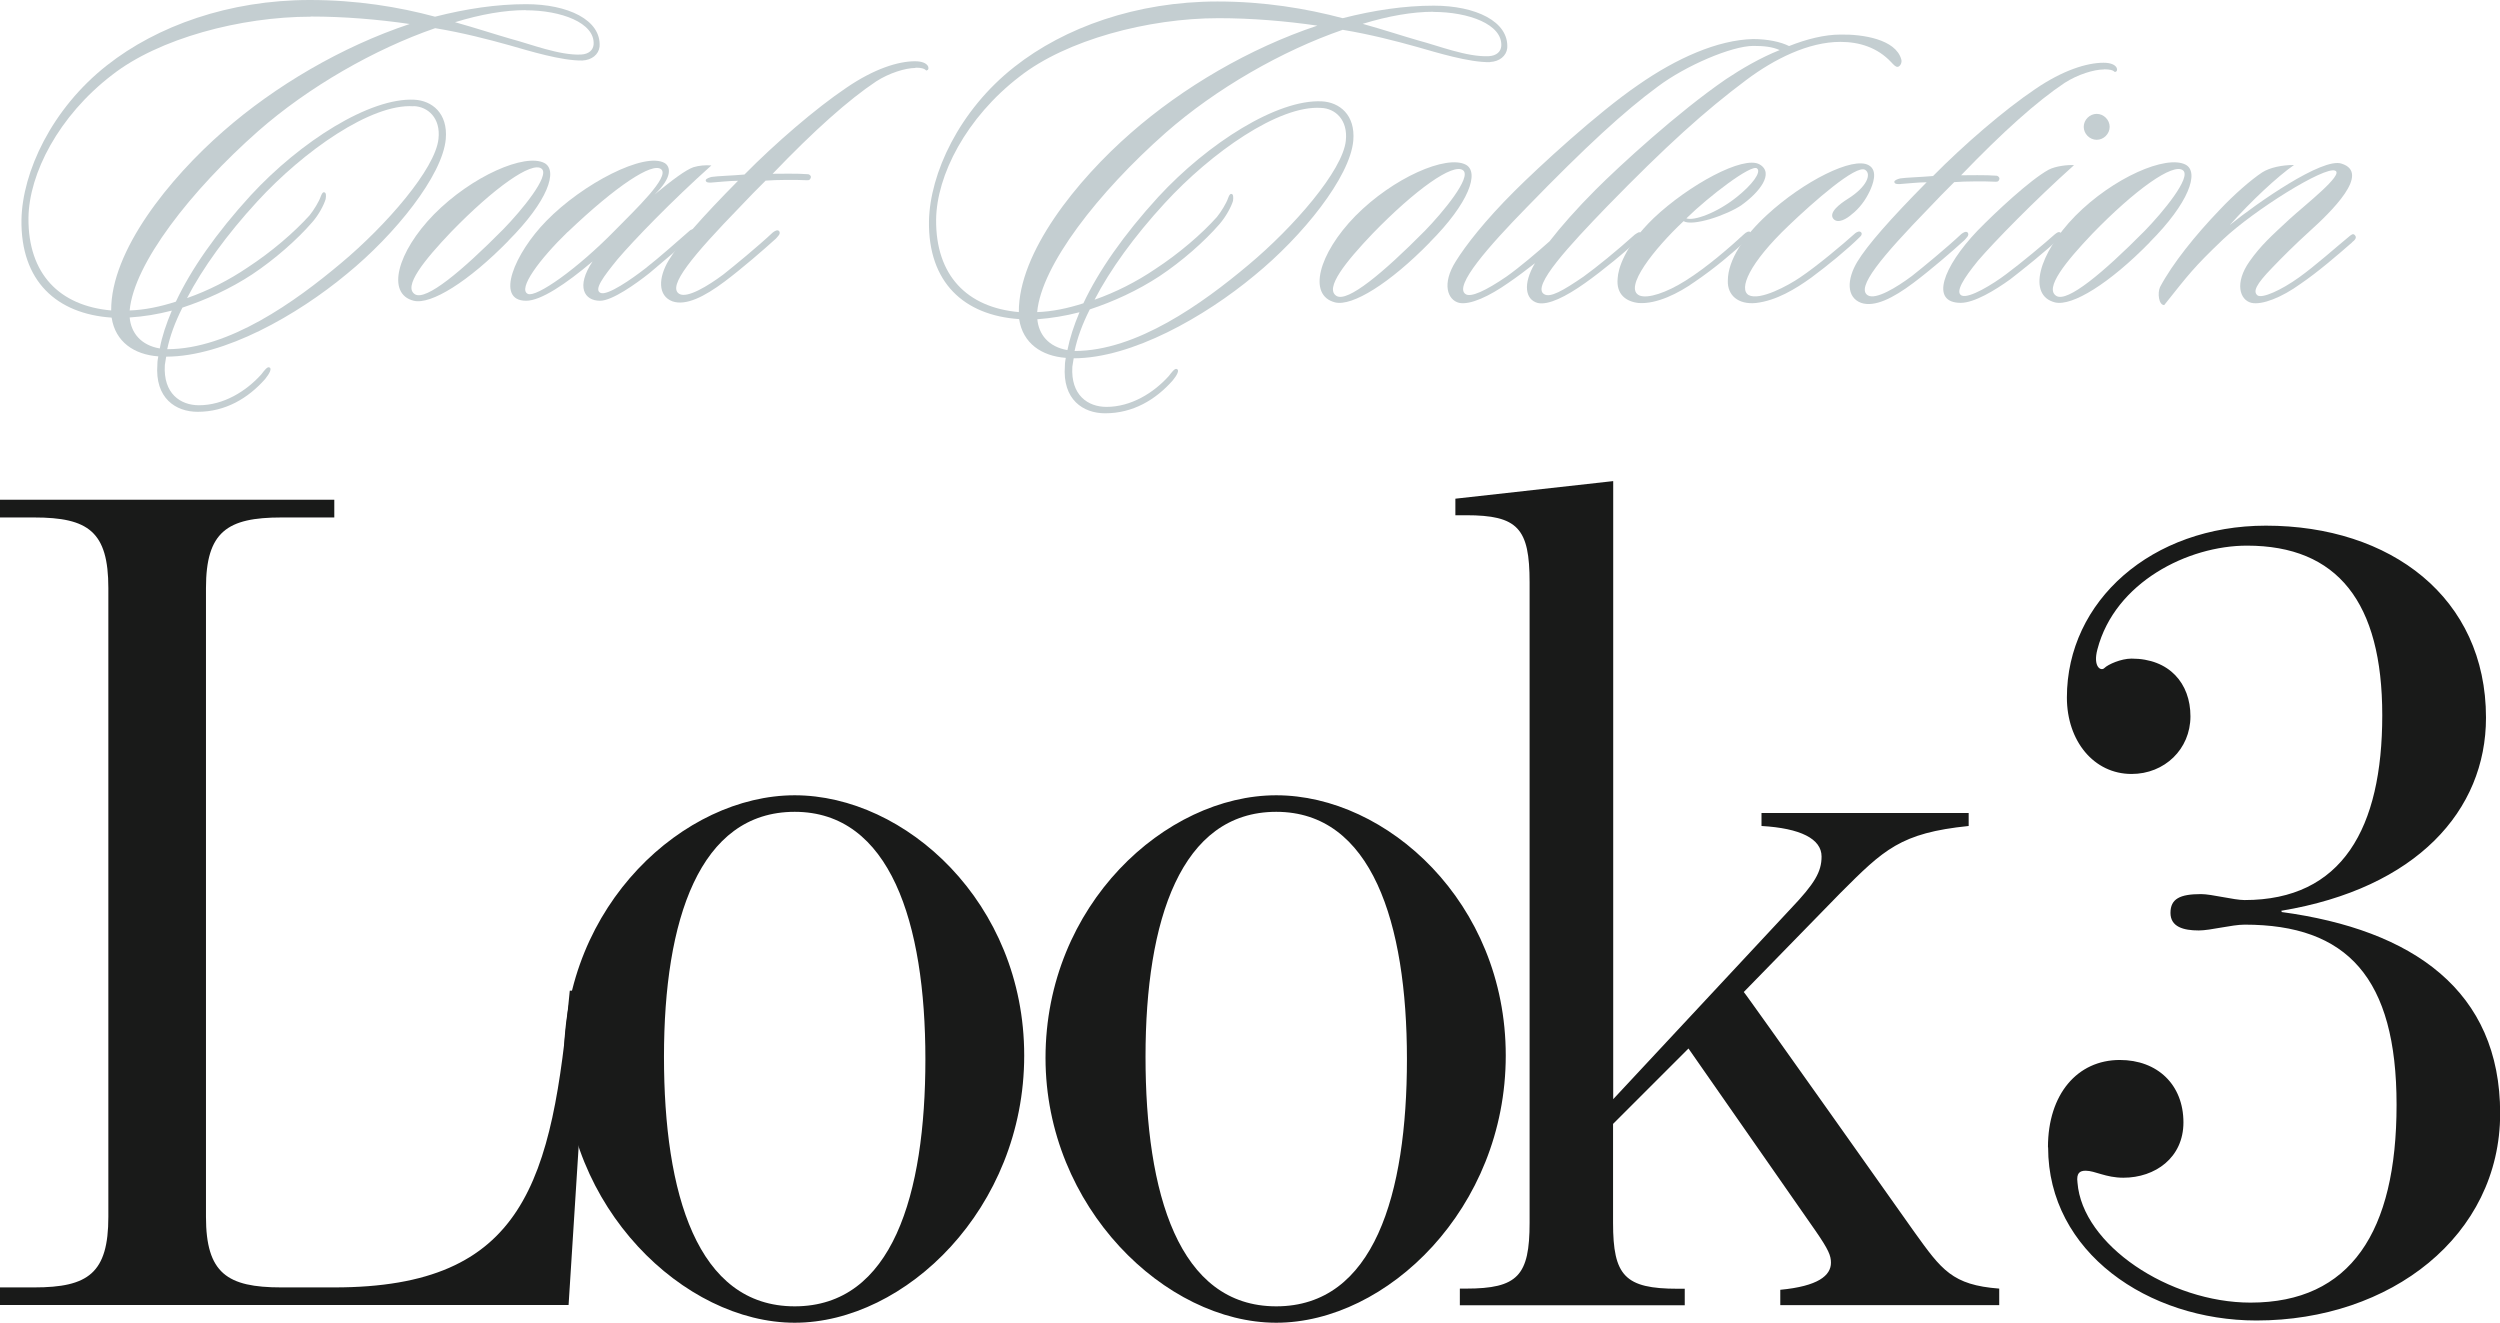
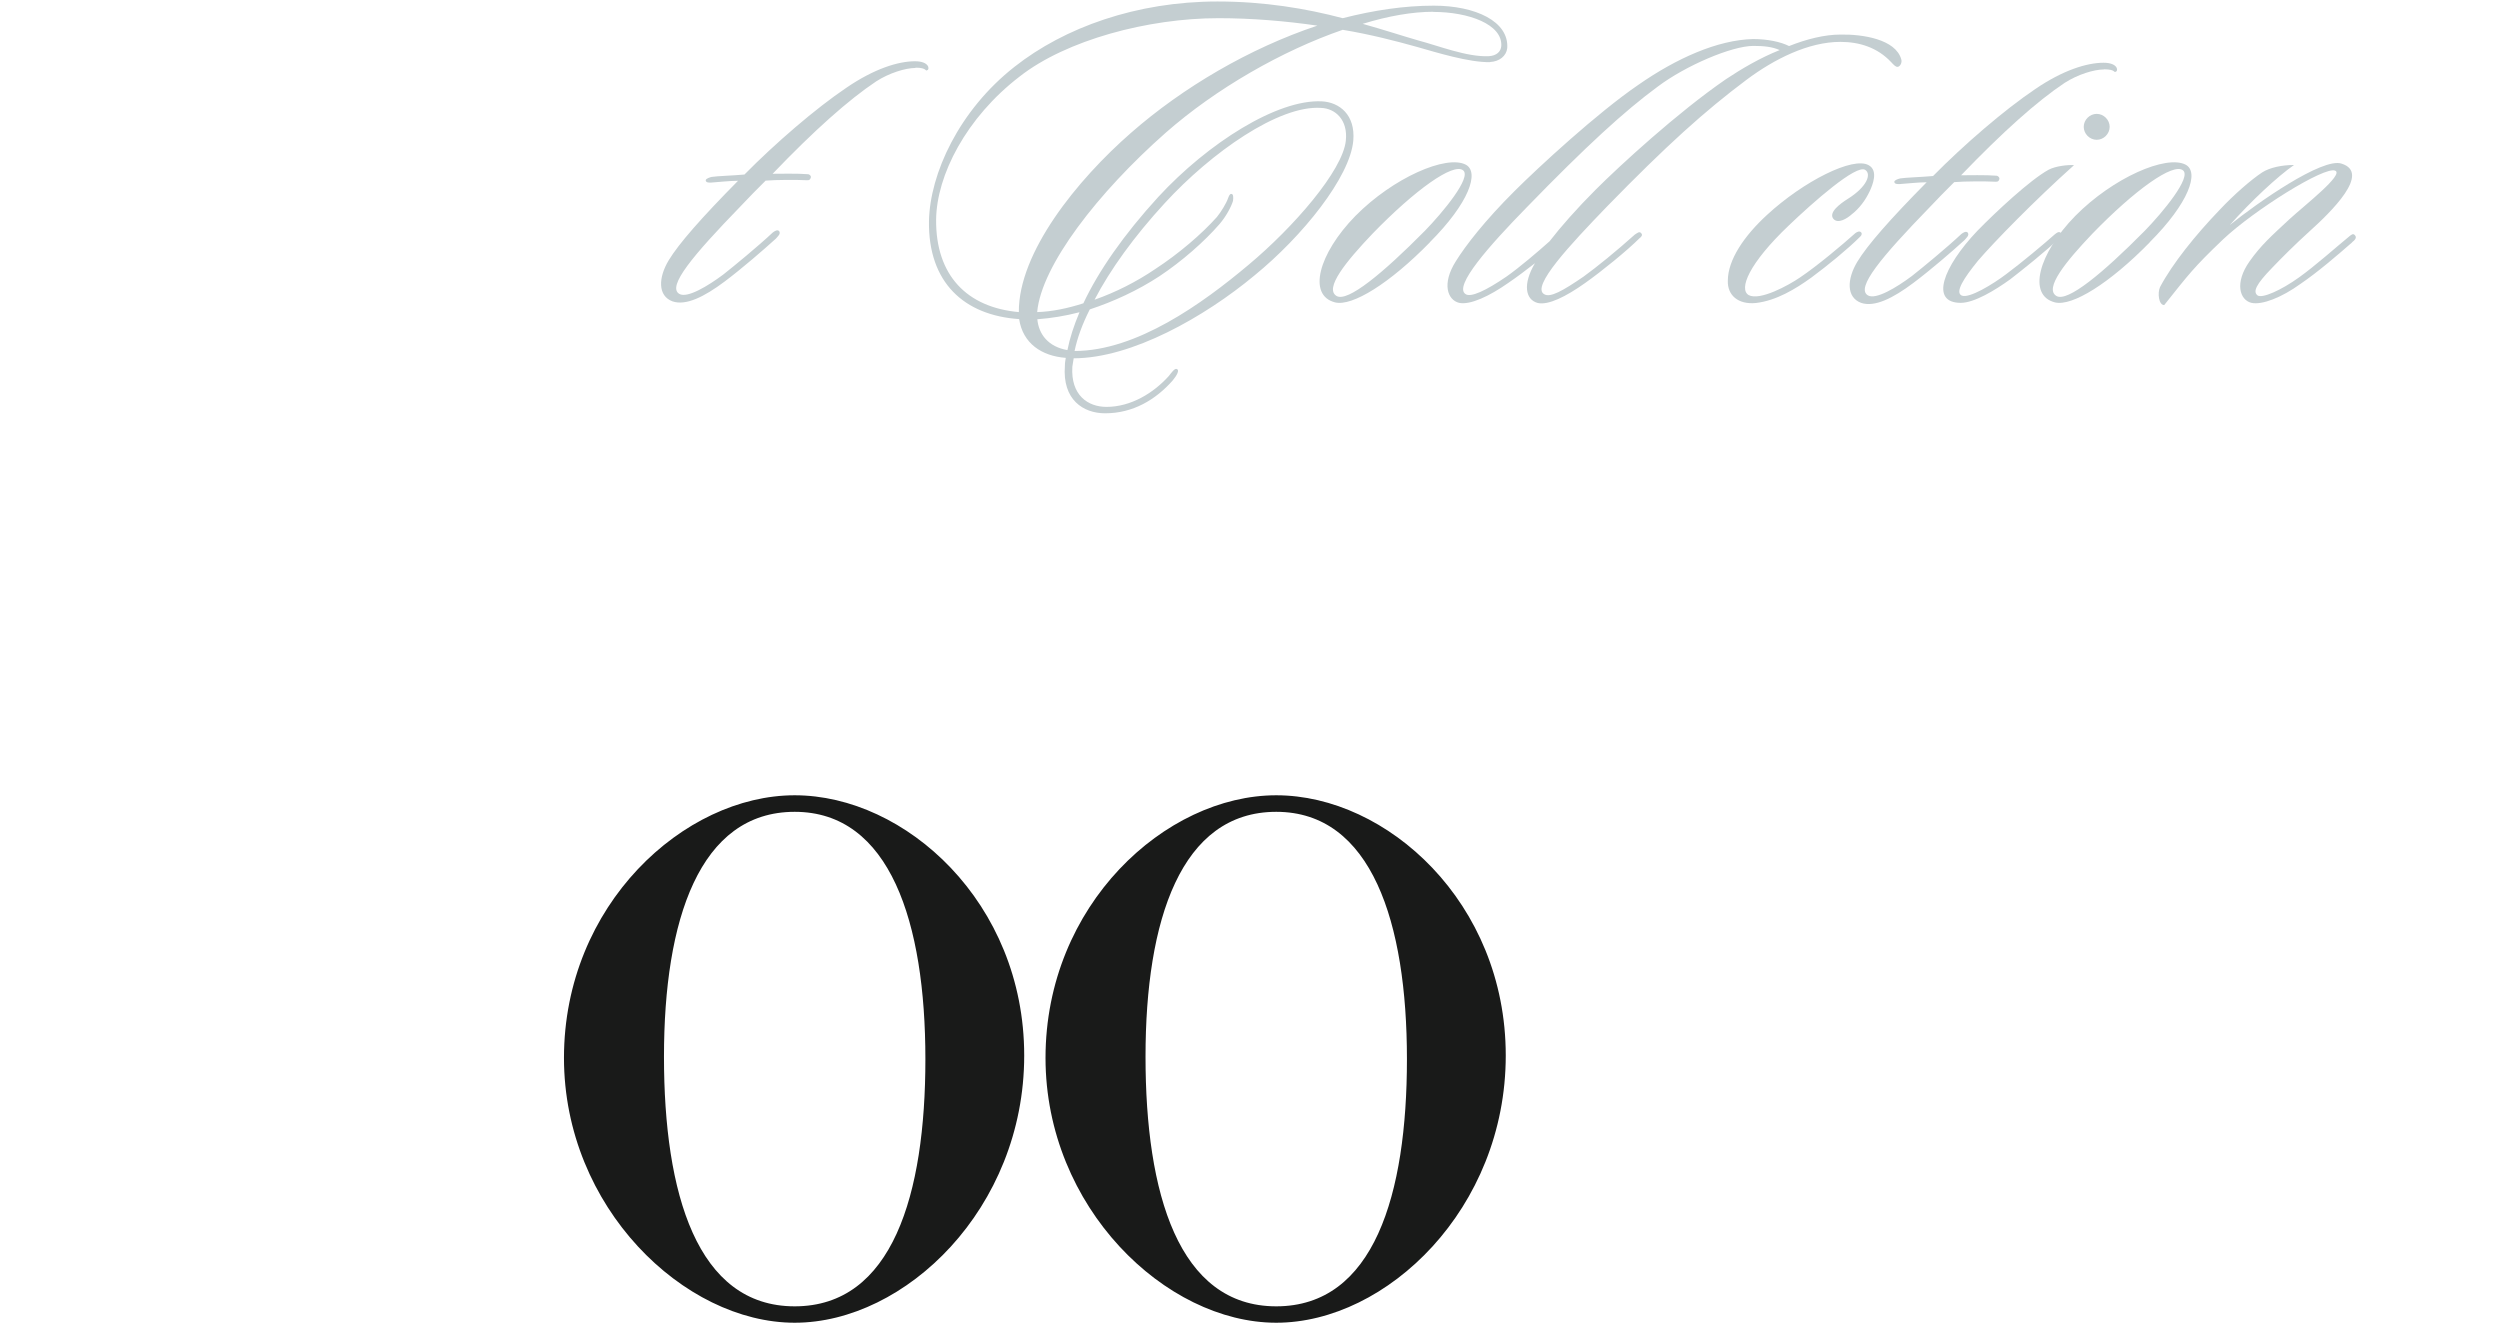
<svg xmlns="http://www.w3.org/2000/svg" id="_レイヤー_2" data-name="レイヤー 2" viewBox="0 0 167.74 88.75">
  <defs>
    <style>.cls-1{fill:#c4ced1}.cls-2{fill:#191a19}</style>
  </defs>
  <g id="design">
-     <path class="cls-2" d="M0 86.38h2.29c3.63 0 4.98-.95 4.98-4.74V39.46c0-3.79-1.34-4.74-4.98-4.74H0v-1.19h22.43v1.19h-3.55c-3.63 0-5.06.95-5.06 4.74v42.18c0 3.79 1.42 4.74 5.06 4.74h3.55c12.8 0 14.61-7.11 15.8-19.91h1.26l-1.34 21.09H0v-1.18z" />
    <path class="cls-2" d="M37.84 70.98c0-10.27 8.06-17.62 15.48-17.62s15.4 7.19 15.4 17.46-7.98 17.93-15.4 17.93-15.48-7.74-15.48-17.77zm24.25.08c0-9.16-2.37-16.59-8.77-16.59s-8.77 7.27-8.77 16.43 2.21 16.75 8.77 16.75 8.77-7.5 8.77-16.59zm8.06-.08c0-10.27 8.06-17.62 15.48-17.62s15.4 7.19 15.4 17.46-7.98 17.93-15.4 17.93-15.48-7.74-15.48-17.77zm24.25.08c0-9.16-2.37-16.59-8.77-16.59s-8.77 7.27-8.77 16.43 2.21 16.75 8.77 16.75 8.77-7.5 8.77-16.59z" />
-     <path class="cls-2" d="M97.96 86.46h.4c3.48 0 4.27-.87 4.27-4.42V39.07c0-3.63-.79-4.5-4.27-4.5h-.71v-1.11l10.59-1.18v41.47l11.93-12.8c1.58-1.66 2.05-2.45 2.05-3.48 0-1.19-1.42-1.9-4.03-2.05v-.87h13.9v.87c-4.58.47-5.69 1.58-8.61 4.5L117 66.56c0-.08 11.45 16.11 11.45 16.11 1.82 2.53 2.53 3.55 5.69 3.79v1.11h-14.69v-1.03c2.53-.24 3.4-.95 3.4-1.82 0-.47-.16-.87-1.03-2.13l-8.53-12.24-5.06 5.06v6.64c0 3.55.79 4.42 4.34 4.42h.47v1.11H97.95v-1.11zm39.45-9.49c0-3.55 1.97-5.85 4.82-5.85 2.53 0 4.27 1.66 4.27 4.19 0 2.37-1.9 3.71-4.03 3.71-1.19 0-1.9-.47-2.53-.47-.4 0-.63.16-.55.79.32 4.19 6.16 8.06 11.61 8.06 6.71 0 9.8-4.74 9.8-13.27s-3.32-12.09-10.19-12.09c-.87 0-2.29.39-3.08.39-1.03 0-1.9-.24-1.9-1.18s.63-1.26 2.05-1.26c.71 0 2.21.4 2.92.4 6.56 0 9.24-4.82 9.24-12.4s-3-11.38-9.08-11.38c-3.95 0-8.85 2.45-10.03 6.95-.32 1.19.24 1.5.47 1.26.24-.24 1.11-.63 1.82-.63 2.53 0 3.95 1.66 3.95 3.87s-1.74 3.87-3.95 3.87c-2.53 0-4.34-2.21-4.34-5.13 0-6.48 5.69-11.53 13.35-11.53 8.37 0 14.77 4.82 14.77 12.88 0 6.24-4.66 11.45-13.74 12.96 0 0 .08.08 0 .08 8.85 1.19 14.69 5.29 14.69 13.51s-7.35 13.9-16.35 13.9c-7.27 0-13.98-4.58-13.98-11.61z" />
-     <path class="cls-1" d="M39.09 4.06c-1.4.03-3.6-.65-4.9-1.02-1.43-.4-3.13-.84-4.99-1.15-4.06 1.4-8.5 3.94-11.88 6.91-4.53 4-8.34 8.9-8.62 12.03.99-.03 2.05-.25 3.1-.59 1.02-2.17 2.7-4.59 5.02-7.13 3.35-3.63 8-6.57 10.98-6.42 1.18.06 2.26.9 2.11 2.64-.22 2.45-3.41 6.42-6.64 9.05-3.32 2.76-8.22 5.55-12.12 5.55-.03.15-.06.37-.09.56-.12 1.92 1.05 2.7 2.29 2.7 1.64 0 3.16-.93 4.19-2.08.19-.25.4-.53.53-.46.19.06.03.4-.28.78-1.15 1.3-2.67 2.2-4.53 2.2-1.46 0-2.88-.9-2.7-3.19 0-.22.03-.34.06-.53-1.61-.12-2.88-.96-3.13-2.6-3.69-.25-6.11-2.45-6.05-6.57.06-3.19 2.02-7.44 5.74-10.36C10.53 1.74 15.37 0 20.79 0c3.13 0 5.95.46 8.4 1.12C31.27.59 33.31.28 35.3.28c2.79 0 5.05 1.05 4.93 2.85-.06.53-.53.9-1.15.93zM20.85 1.12c-4.71 0-10.2 1.46-13.33 3.91-3.59 2.75-5.58 6.63-5.61 9.6-.03 3.75 2.08 5.89 5.55 6.2-.03-4 3.91-8.87 7.53-12.03 3.47-3.04 7.94-5.67 12.5-7.19-2.14-.31-4.4-.5-6.64-.5zM8.7 21.3c.09 1.02.74 1.86 2.02 2.08.15-.81.43-1.64.81-2.54-.96.25-1.89.4-2.82.46zM27.74 7.13c-2.82-.19-7.35 2.98-10.48 6.39-2.05 2.23-3.66 4.46-4.71 6.48 1.43-.5 2.82-1.21 4.06-2.05 1.61-1.05 3.13-2.36 4.16-3.5.28-.34.65-.96.74-1.24.06-.15.12-.31.22-.31.16 0 .16.22.12.46-.12.4-.46 1.05-.9 1.55-1.02 1.18-2.54 2.51-4.03 3.5-1.46.96-3.1 1.71-4.68 2.23-.5.99-.84 1.92-1.02 2.79 4.15 0 8.59-3.19 11.66-5.77 3.04-2.54 6.33-6.33 6.54-8.34.16-1.4-.71-2.17-1.67-2.2zM35.27.68c-1.4 0-3.01.28-4.74.81 1.43.4 2.67.81 3.75 1.12 1.3.34 3.26 1.12 4.71 1.05.53-.03.81-.31.84-.68.09-1.46-2.2-2.29-4.56-2.29z" />
-     <path class="cls-1" d="M34.12 16.15c-2.7 2.76-5.21 4.31-6.36 4.03-1.86-.46-1.12-3.26 1.36-5.8 2.54-2.57 6.11-4.12 7.41-3.44.93.5.22 2.57-2.42 5.21zm-3.85-.59c-1.8 1.89-3.26 3.69-2.42 4.19.74.43 3.1-1.52 5.92-4.37 1.21-1.24 3.16-3.6 2.57-4.06-.65-.53-3.22 1.3-6.08 4.25zm11.17 1.83c-.96 1.18-1.61 2.05-1.15 2.26.46.22 2.14-.96 3.01-1.64.99-.77 2.2-1.86 2.95-2.51.09-.09.28-.19.37-.03.09.19-.03.28-.16.4-.9.77-2.14 1.83-2.88 2.45-.93.74-2.51 1.86-3.32 1.86-1.05 0-1.64-.93-.5-2.64-1.8 1.52-3.47 2.64-4.46 2.64-2.11 0-.77-3.19 1.36-5.36 2.45-2.51 6.6-4.65 7.94-3.88.4.25.53.96-.68 2.11 1.24-1.02 2.08-1.64 2.6-1.83.4-.12.81-.15 1.21-.12-2.67 2.39-5.21 5.02-6.29 6.29zm-3.35-1.83c-1.89 1.83-3.38 3.84-2.67 4.16.56.25 3.29-1.64 5.92-4.34 1.21-1.24 3.66-3.54 3.01-4.03-.59-.46-2.98 1.09-6.26 4.22z" />
    <path class="cls-1" d="M61.43 4.56c-.68 0-1.77.34-2.64.9-1.86 1.24-4.16 3.29-6.95 6.2.4 0 1.71-.03 2.39.03.06 0 .25.12.15.28-.06.16-.22.12-.34.12-.56-.03-1.95-.03-2.67.03-.56.56-1.12 1.12-1.67 1.71-3.22 3.32-4.96 5.4-4.12 5.89.53.31 1.92-.53 2.95-1.3.71-.56 2.33-1.89 3.32-2.82.12-.09.31-.22.43-.09.12.19-.09.34-.22.5-.78.71-2.29 2.02-3.44 2.88-1.36 1.02-2.6 1.64-3.5 1.33-.99-.37-.96-1.58-.25-2.76.68-1.12 2.2-2.85 4.65-5.33-.53 0-1.36.09-1.8.12-.09 0-.37.03-.37-.16.03-.12.28-.19.4-.22.37-.06 1.46-.09 2.2-.16C52 9.63 54.72 7.28 56.8 5.88c1.86-1.27 3.47-1.77 4.59-1.77.96 0 .99.53.84.59-.19.12.03-.16-.81-.16zm38.55-.39c-1.4.03-3.6-.65-4.9-1.02-1.43-.4-3.13-.84-4.99-1.15-4.06 1.4-8.5 3.94-11.88 6.91-4.53 4-8.34 8.9-8.62 12.03.99-.03 2.05-.25 3.1-.59 1.02-2.17 2.7-4.59 5.02-7.13 3.35-3.63 8-6.57 10.98-6.42 1.18.06 2.26.9 2.11 2.64-.22 2.45-3.41 6.42-6.64 9.05-3.32 2.76-8.22 5.55-12.12 5.55-.03.15-.06.37-.09.56-.12 1.92 1.05 2.7 2.29 2.7 1.64 0 3.16-.93 4.19-2.08.19-.25.4-.53.53-.46.19.06.03.4-.28.77-1.15 1.3-2.67 2.2-4.53 2.2-1.46 0-2.88-.9-2.7-3.19 0-.22.03-.34.06-.53-1.61-.12-2.88-.96-3.13-2.6-3.69-.25-6.11-2.45-6.05-6.57.06-3.19 2.02-7.44 5.74-10.36C71.42 1.84 76.26.1 81.69.1c3.13 0 5.95.47 8.4 1.12C92.17.69 94.21.38 96.2.38c2.79 0 5.05 1.05 4.93 2.85-.06.53-.53.9-1.15.93zM81.75 1.22c-4.71 0-10.2 1.46-13.33 3.91-3.6 2.76-5.58 6.64-5.61 9.61-.03 3.75 2.08 5.89 5.55 6.2-.03-4 3.91-8.87 7.53-12.03 3.47-3.04 7.94-5.67 12.5-7.19-2.14-.31-4.4-.5-6.64-.5zM69.6 21.41c.09 1.02.74 1.86 2.02 2.08.16-.81.43-1.64.81-2.54-.96.25-1.89.4-2.82.47zM88.63 7.24c-2.82-.19-7.35 2.98-10.48 6.39-2.05 2.23-3.66 4.46-4.71 6.48 1.43-.5 2.82-1.21 4.06-2.05 1.61-1.05 3.13-2.36 4.15-3.5.28-.34.65-.96.74-1.24.06-.16.12-.31.22-.31.15 0 .15.22.12.47-.12.4-.47 1.05-.9 1.55-1.02 1.18-2.54 2.51-4.03 3.5-1.46.96-3.1 1.71-4.68 2.23-.5.99-.84 1.92-1.02 2.79 4.16 0 8.59-3.19 11.66-5.77 3.04-2.54 6.33-6.33 6.54-8.34.15-1.4-.71-2.17-1.67-2.2zM96.17.79c-1.4 0-3.01.28-4.74.81 1.43.4 2.67.81 3.75 1.12 1.3.34 3.26 1.12 4.71 1.05.53-.03.81-.31.84-.68.09-1.46-2.2-2.29-4.56-2.29zm-.23 15.47c-2.7 2.76-5.21 4.31-6.36 4.03-1.86-.47-1.12-3.26 1.36-5.8 2.54-2.57 6.11-4.12 7.41-3.44.93.5.22 2.57-2.42 5.21zm-3.84-.59c-1.8 1.89-3.26 3.69-2.42 4.19.74.43 3.1-1.52 5.92-4.37 1.21-1.24 3.16-3.6 2.57-4.06-.65-.53-3.22 1.3-6.08 4.25zm35.22-11.19c-.12.03-.28-.15-.43-.31-.93-.99-2.14-1.36-3.41-1.36-2.14 0-4.43 1.15-6.29 2.54-2.82 2.11-5.36 4.4-9.36 8.5-2.48 2.57-5.12 5.39-4.22 5.89.4.25 1.24-.22 2.64-1.18.9-.65 2.2-1.71 3.44-2.82.15-.09.31-.25.43-.09.12.12 0 .25-.12.34-.81.81-2.51 2.2-3.66 3.01-1.27.9-2.45 1.49-3.16 1.33-.84-.22-1.02-1.27-.19-2.67-.59.46-1.21.93-1.8 1.33-1.24.87-2.54 1.49-3.29 1.33-.77-.19-1.18-1.27-.22-2.79.65-1.05 1.95-2.73 3.94-4.71 1.58-1.58 5.58-5.27 8.31-7.13 2.54-1.77 5.3-3.01 7.69-3.07.99 0 1.86.19 2.42.47 1.18-.47 2.39-.77 3.44-.77 1.49-.03 3.72.31 4.09 1.67.06.19-.06.47-.25.5zm-9.67-1.4c-1.46 0-4.56 1.33-6.42 2.73-2.23 1.64-4.81 4-8.81 8.12-2.51 2.57-4.9 5.27-4.09 5.8.34.25 1.36-.22 2.76-1.18.84-.59 2.11-1.67 2.88-2.36.74-.96 1.83-2.2 3.1-3.47 1.58-1.58 5.49-5.18 8.74-7.41 1.02-.68 2.29-1.43 3.6-1.95-.5-.22-1.05-.28-1.77-.28z" />
-     <path class="cls-1" d="M116.87 13.75c-.99.68-3.29 1.46-3.91 1.09-1.92 1.8-4.09 4.5-2.95 4.99.56.22 1.8-.19 3.07-.99 1.49-.93 3.07-2.33 3.94-3.13.12-.12.34-.25.43-.12.12.15-.03.31-.16.43-1.05.96-2.2 1.95-3.57 2.88-1.09.78-2.57 1.52-3.78 1.43-.81-.09-1.52-.56-1.4-1.67.03-.59.43-2.11 2.42-4.03 2.36-2.23 6.02-4.22 7.1-3.6 1.02.59-.03 1.89-1.21 2.73zm-3.72.9c.47.19 2.02-.34 3.38-1.43 1.02-.81 1.67-1.67 1.36-1.92-.37-.31-3.22 1.86-4.74 3.35z" />
    <path class="cls-1" d="M124.22 14.4c-.28.25-.9.65-1.21.28-.34-.43.47-1.02.96-1.33 1.3-.81 1.61-1.67 1.18-1.95-.59-.4-3.5 2.17-5.12 3.72-2.7 2.57-3.38 4.28-2.7 4.68.74.4 2.67-.65 3.44-1.18 1.15-.77 2.85-2.2 3.72-2.98.12-.09.28-.15.37-.06.09.06.06.22-.06.31-.84.84-2.17 1.92-3.26 2.73-1.08.78-2.36 1.55-3.72 1.71-1.21.12-1.92-.53-1.89-1.49 0-1.4 1.09-3.01 2.64-4.43 2.42-2.23 5.77-3.94 6.82-3.32.65.37.25 1.33.06 1.74-.28.59-.68 1.15-1.24 1.58zm16.95-9.74c-.68 0-1.77.34-2.64.9-1.86 1.24-4.15 3.29-6.95 6.2.4 0 1.71-.03 2.39.03.06 0 .25.12.16.28-.06.16-.22.12-.34.12-.56-.03-1.95-.03-2.67.03-.56.56-1.12 1.12-1.67 1.71-3.22 3.32-4.96 5.4-4.12 5.89.53.31 1.92-.53 2.95-1.3.71-.56 2.33-1.89 3.32-2.82.12-.09.31-.22.43-.09.12.19-.09.34-.22.5-.77.71-2.29 2.02-3.44 2.88-1.36 1.02-2.6 1.64-3.5 1.33-.99-.37-.96-1.58-.25-2.76.68-1.12 2.2-2.85 4.65-5.33-.53 0-1.36.09-1.8.12-.09 0-.37.03-.37-.16.03-.12.28-.19.4-.22.37-.06 1.46-.09 2.2-.16 2.05-2.08 4.77-4.43 6.85-5.83 1.86-1.27 3.47-1.77 4.59-1.77.96 0 .99.53.84.59-.19.12.03-.15-.81-.15zm-8.46 12.84c-.96 1.18-1.55 2.11-1.09 2.33.5.22 2.11-.77 2.98-1.43 1.05-.78 2.6-2.08 3.26-2.67.12-.09.28-.25.43-.09.12.12 0 .25-.12.34-.81.81-2.64 2.26-3.29 2.76-1.02.74-2.42 1.58-3.32 1.58-2.08 0-1.21-2.39 1.12-4.84 1.21-1.24 3.53-3.41 4.77-4.09.47-.25 1.3-.34 1.71-.31-2.67 2.39-5.36 5.15-6.45 6.42zm7.97-8.12c-.47 0-.87-.4-.87-.87s.4-.87.87-.87.87.4.87.87-.4.87-.87.87z" />
    <path class="cls-1" d="M144.24 16.26c-2.7 2.76-5.21 4.31-6.36 4.03-1.86-.47-1.12-3.26 1.36-5.8 2.54-2.57 6.11-4.12 7.41-3.44.93.5.22 2.57-2.42 5.21zm-3.84-.59c-1.8 1.89-3.26 3.69-2.42 4.19.74.43 3.1-1.52 5.92-4.37 1.21-1.24 3.16-3.6 2.57-4.06-.65-.53-3.22 1.3-6.08 4.25zm17.42.59c-.96.84-2.33 2.02-3.47 2.79-1.24.9-2.57 1.43-3.29 1.27-.78-.19-1.15-1.33-.12-2.79.77-1.08 1.4-1.64 2.67-2.82 1.05-.96 3.69-3.01 3.07-3.26-.71-.31-5.43 2.64-7.53 4.62-1.98 1.89-2.29 2.33-3.94 4.4-.37 0-.46-.81-.28-1.21.84-1.58 2.36-3.47 4-5.18.99-1.05 2.11-2.02 2.85-2.51.53-.34 1.36-.5 2.14-.5-1.12.78-2.88 2.42-4.31 4.03 1.8-1.46 6.23-4.56 7.5-4.12 1.98.62-.68 3.22-2.17 4.56-.99.9-1.83 1.74-2.48 2.42-1.12 1.15-1.3 1.61-.99 1.86.31.22 1.58-.34 2.79-1.21 1.08-.77 2.51-2.05 3.38-2.76.12-.09.25-.22.37-.06.15.16-.03.34-.19.46z" />
  </g>
</svg>